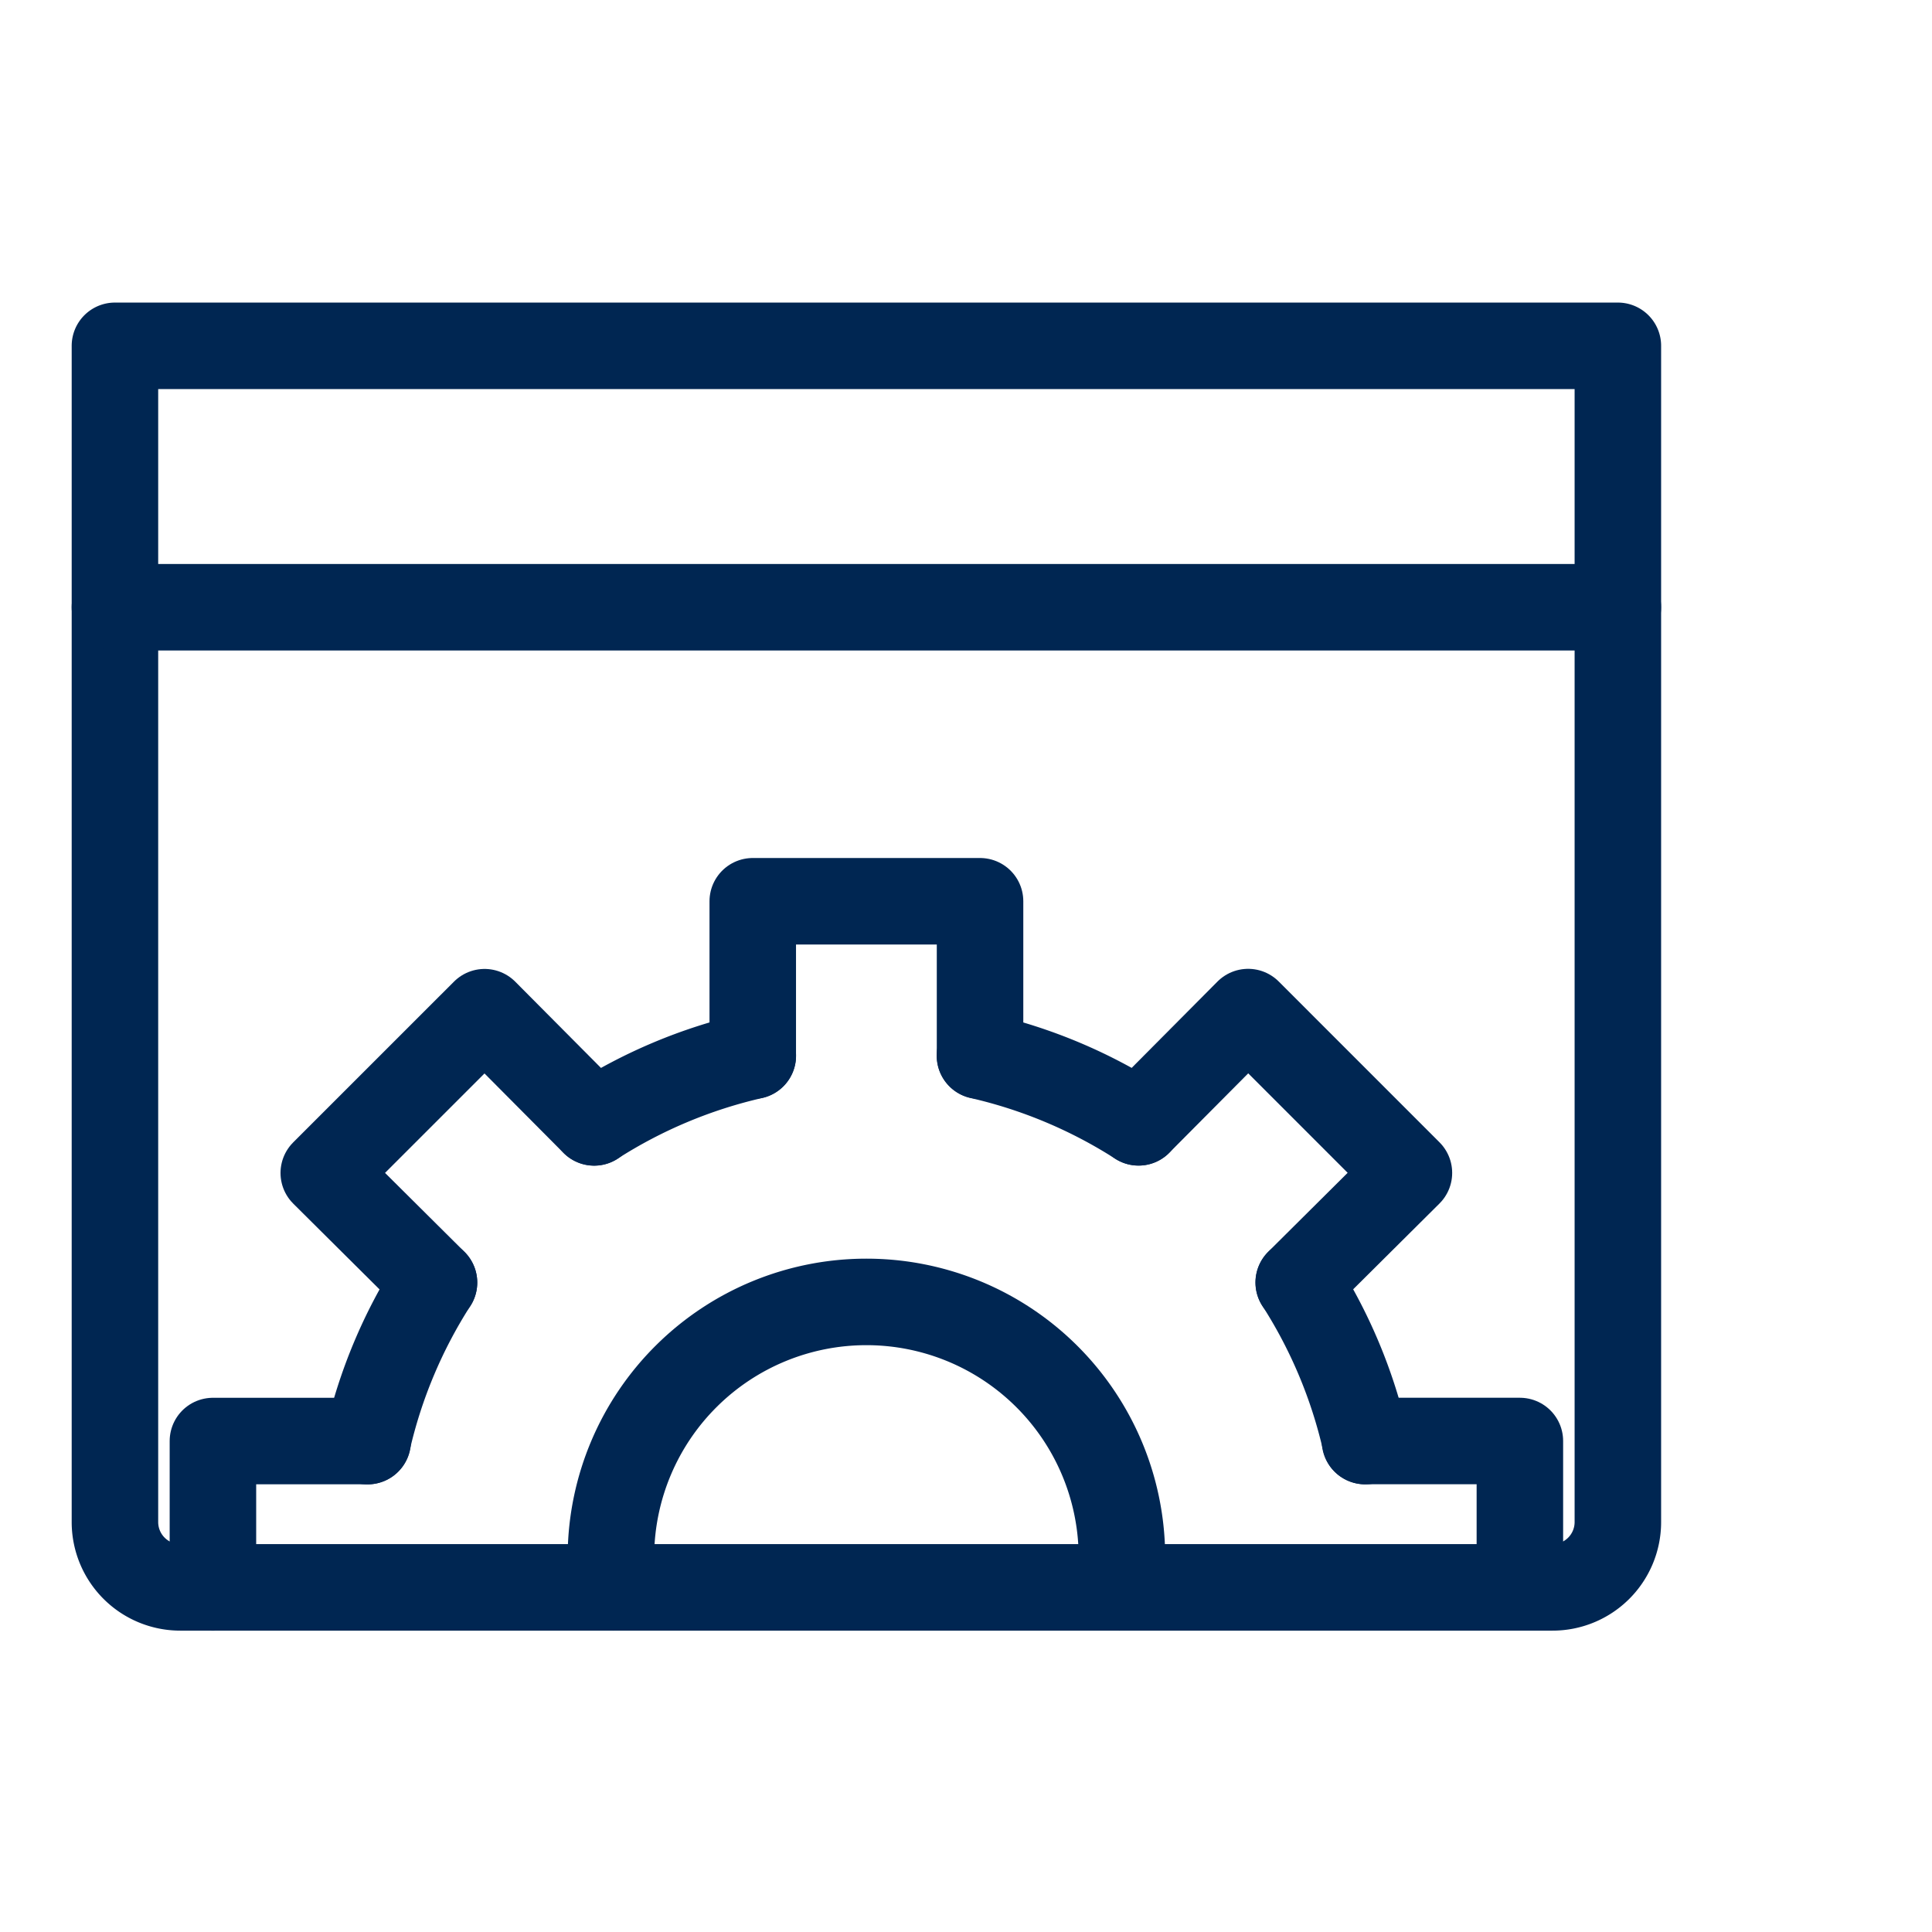
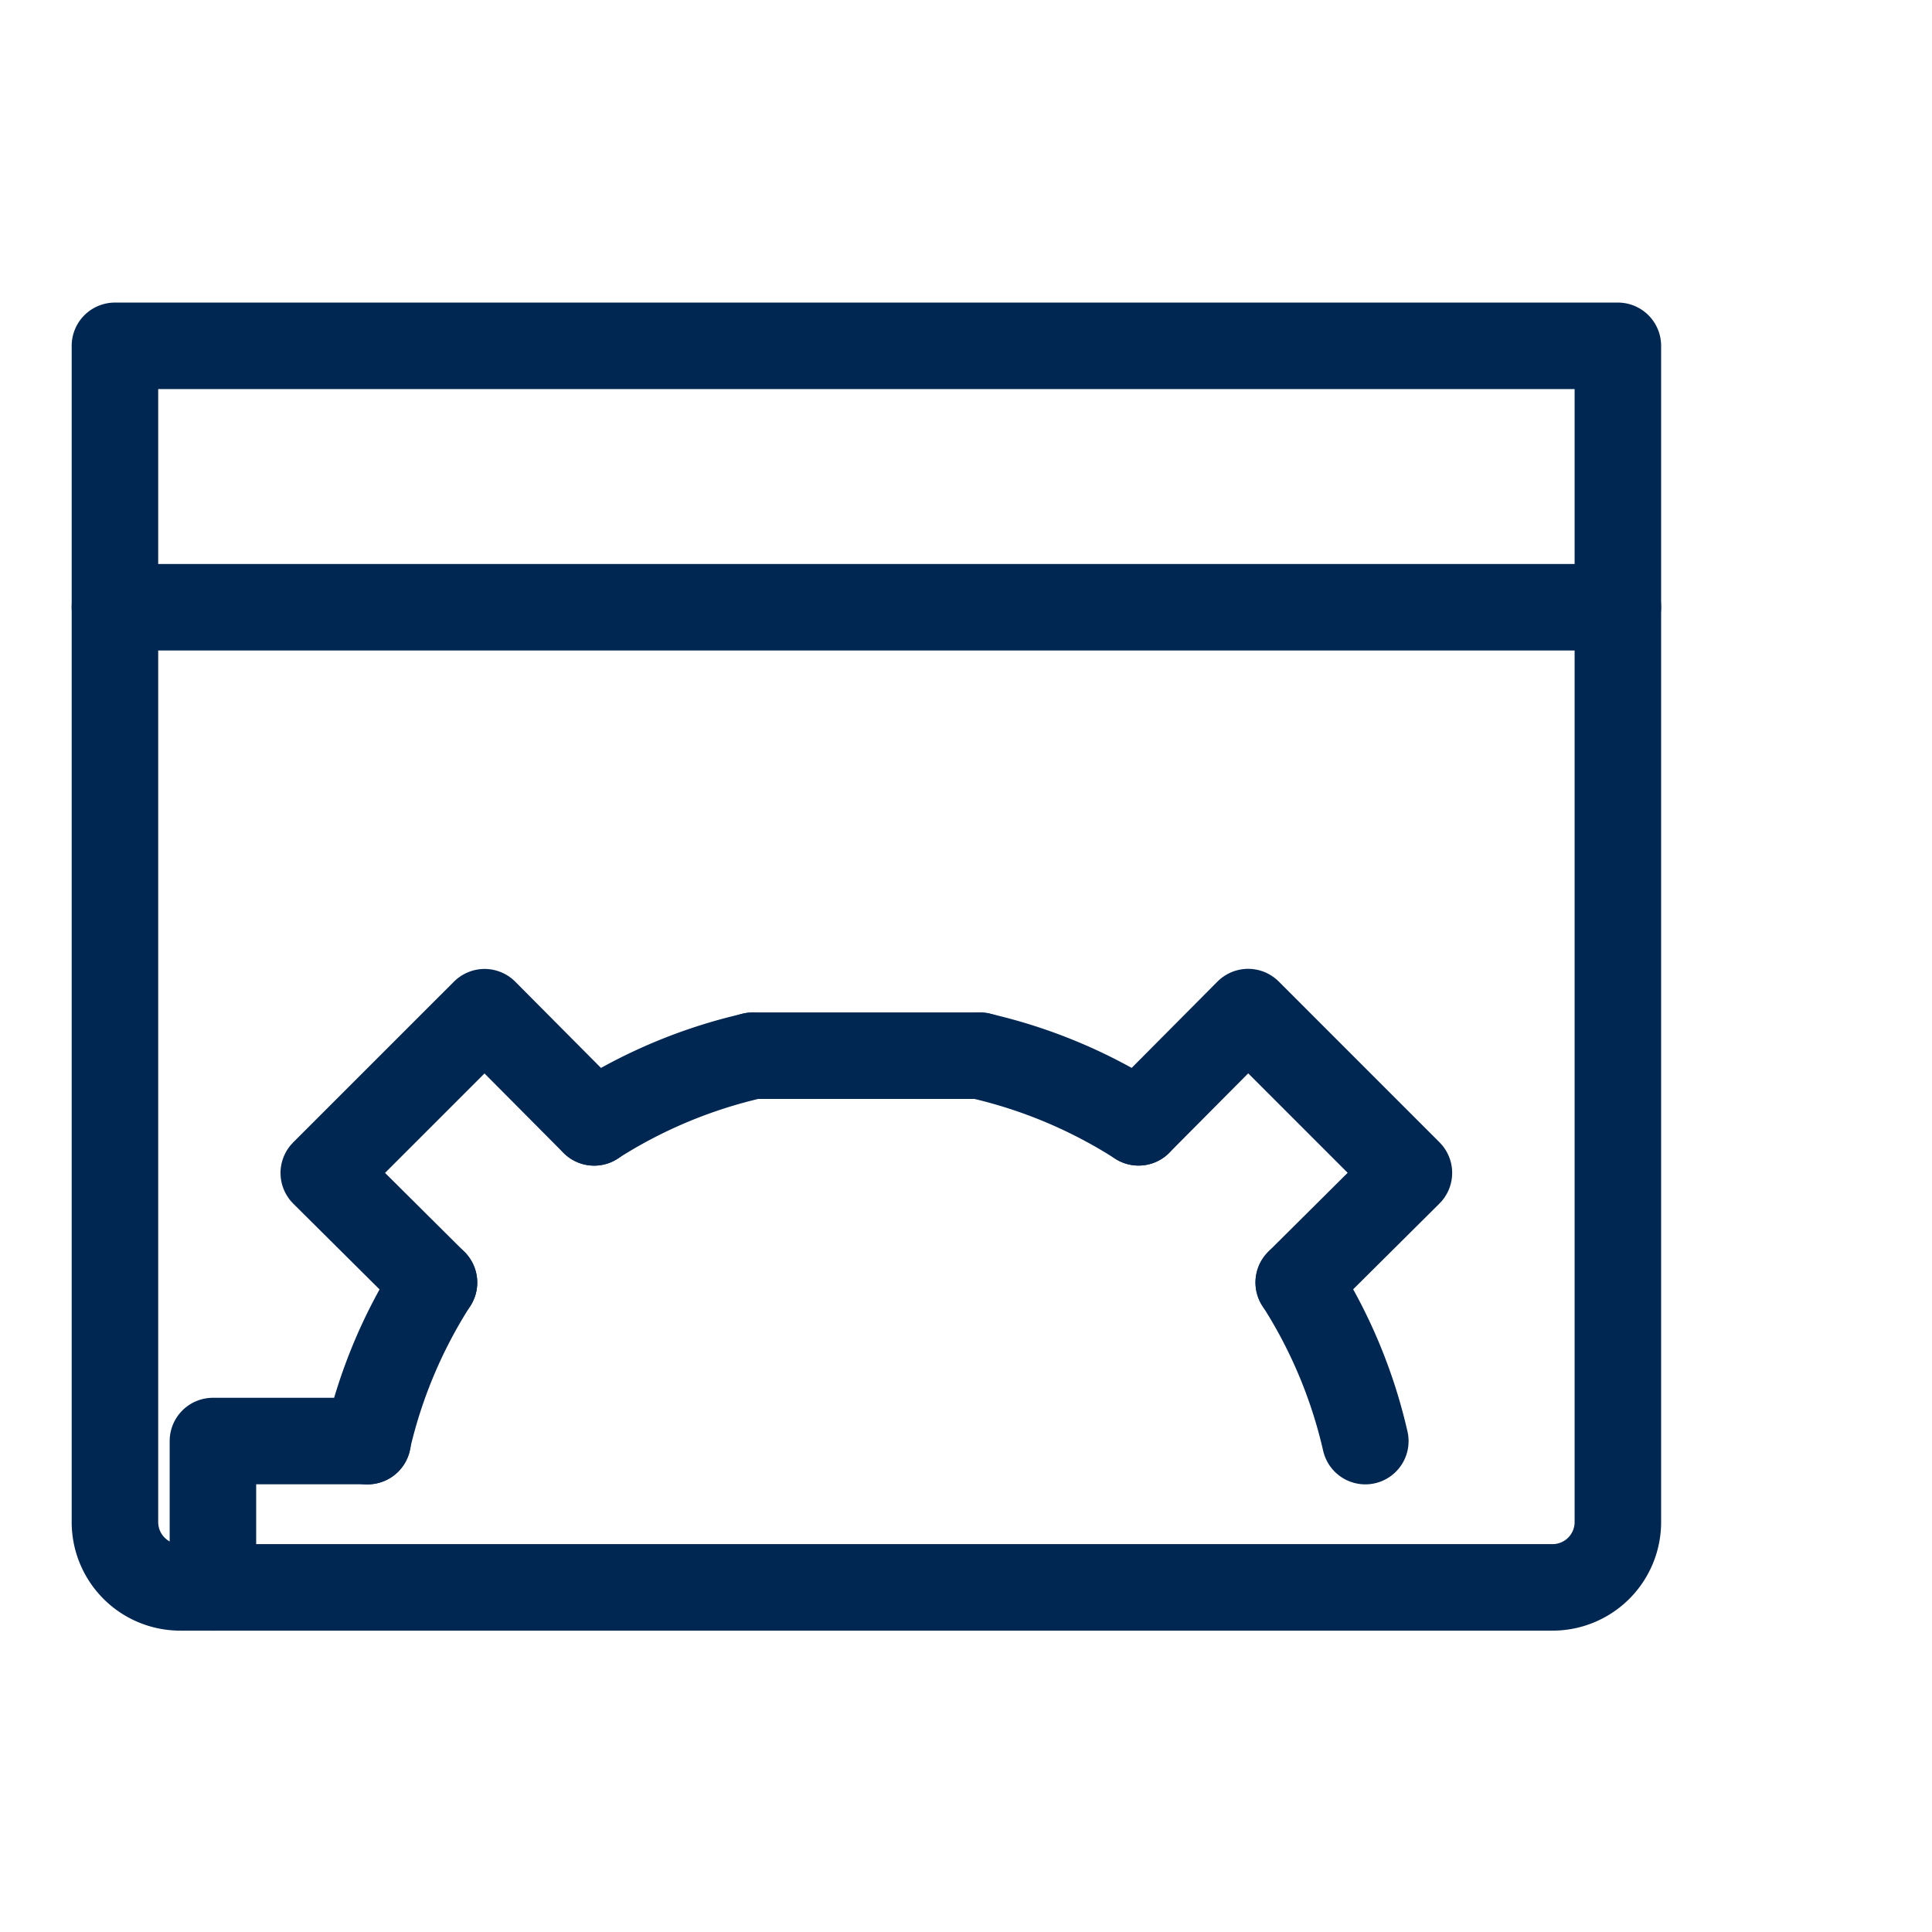
<svg xmlns="http://www.w3.org/2000/svg" width="67" height="67" viewBox="0 0 67 67">
  <defs>
    <clipPath id="clip-path">
      <rect id="Rectangle_5407" data-name="Rectangle 5407" width="55.289" height="46.225" fill="none" stroke="#002652" stroke-width="3" />
    </clipPath>
  </defs>
  <g id="Group_26917" data-name="Group 26917" transform="translate(0 -2383.958)">
    <rect id="Rectangle_5391" data-name="Rectangle 5391" width="67" height="67" transform="translate(0 2383.958)" fill="#fff" opacity="0" />
    <g id="Mask_Group_25357" data-name="Mask Group 25357" transform="translate(2.401 2394.367)" clip-path="url(#clip-path)">
      <path id="Path_46027" data-name="Path 46027" d="M19.861,20.673a17.365,17.365,0,0,0-5.5,2.307" transform="translate(3.844 5.532)" fill="none" stroke="#002652" stroke-linecap="round" stroke-linejoin="round" stroke-width="3" />
      <path id="Path_46028" data-name="Path 46028" d="M30.415,22.98a17.365,17.365,0,0,0-5.5-2.307" transform="translate(6.668 5.532)" fill="none" stroke="#002652" stroke-linecap="round" stroke-linejoin="round" stroke-width="3" />
      <path id="Path_46029" data-name="Path 46029" d="M35.945,32.375a17.365,17.365,0,0,0-2.307-5.5" transform="translate(9.002 7.192)" fill="none" stroke="#002652" stroke-linecap="round" stroke-linejoin="round" stroke-width="3" />
      <path id="Path_46030" data-name="Path 46030" d="M10.466,26.877a17.365,17.365,0,0,0-2.307,5.5" transform="translate(2.183 7.192)" fill="none" stroke="#002652" stroke-linecap="round" stroke-linejoin="round" stroke-width="3" />
-       <path id="Path_46031" data-name="Path 46031" d="M32.449,37.319a6.281,6.281,0,0,0,.091-1.133,8.861,8.861,0,0,0-17.721,0,6.167,6.167,0,0,0,.09,1.133" transform="translate(3.966 7.321)" fill="none" stroke="#002652" stroke-linecap="round" stroke-linejoin="round" stroke-width="3" />
-       <path id="Path_46032" data-name="Path 46032" d="M18.7,21.8V16.445h7.882V21.8" transform="translate(5.004 4.401)" fill="none" stroke="#002652" stroke-linecap="round" stroke-linejoin="round" stroke-width="3" />
+       <path id="Path_46032" data-name="Path 46032" d="M18.7,21.8h7.882V21.8" transform="translate(5.004 4.401)" fill="none" stroke="#002652" stroke-linecap="round" stroke-linejoin="round" stroke-width="3" />
      <path id="Path_46033" data-name="Path 46033" d="M29.254,23.3l3.8-3.823,5.576,5.577-3.823,3.8" transform="translate(7.829 5.212)" fill="none" stroke="#002652" stroke-linecap="round" stroke-linejoin="round" stroke-width="3" />
-       <path id="Path_46034" data-name="Path 46034" d="M35.449,31.212h5.371v5.076" transform="translate(9.487 8.352)" fill="none" stroke="#002652" stroke-linecap="round" stroke-linejoin="round" stroke-width="3" />
      <path id="Path_46035" data-name="Path 46035" d="M3.931,36.288V31.212H9.3" transform="translate(1.052 8.353)" fill="none" stroke="#002652" stroke-linecap="round" stroke-linejoin="round" stroke-width="3" />
      <path id="Path_46036" data-name="Path 46036" d="M10.787,28.857l-3.823-3.8,5.577-5.576,3.8,3.823" transform="translate(1.863 5.212)" fill="none" stroke="#002652" stroke-linecap="round" stroke-linejoin="round" stroke-width="3" />
      <path id="Path_46037" data-name="Path 46037" d="M1.25,1.25H53.37V42.041A2.265,2.265,0,0,1,51.1,44.306H3.516A2.265,2.265,0,0,1,1.25,42.041Z" transform="translate(0.335 0.334)" fill="none" stroke="#002652" stroke-linecap="round" stroke-linejoin="round" stroke-width="3" />
      <line id="Line_978" data-name="Line 978" x2="52.12" transform="translate(1.585 10.649)" fill="none" stroke="#002652" stroke-linecap="round" stroke-linejoin="round" stroke-width="3" />
    </g>
  </g>
</svg>